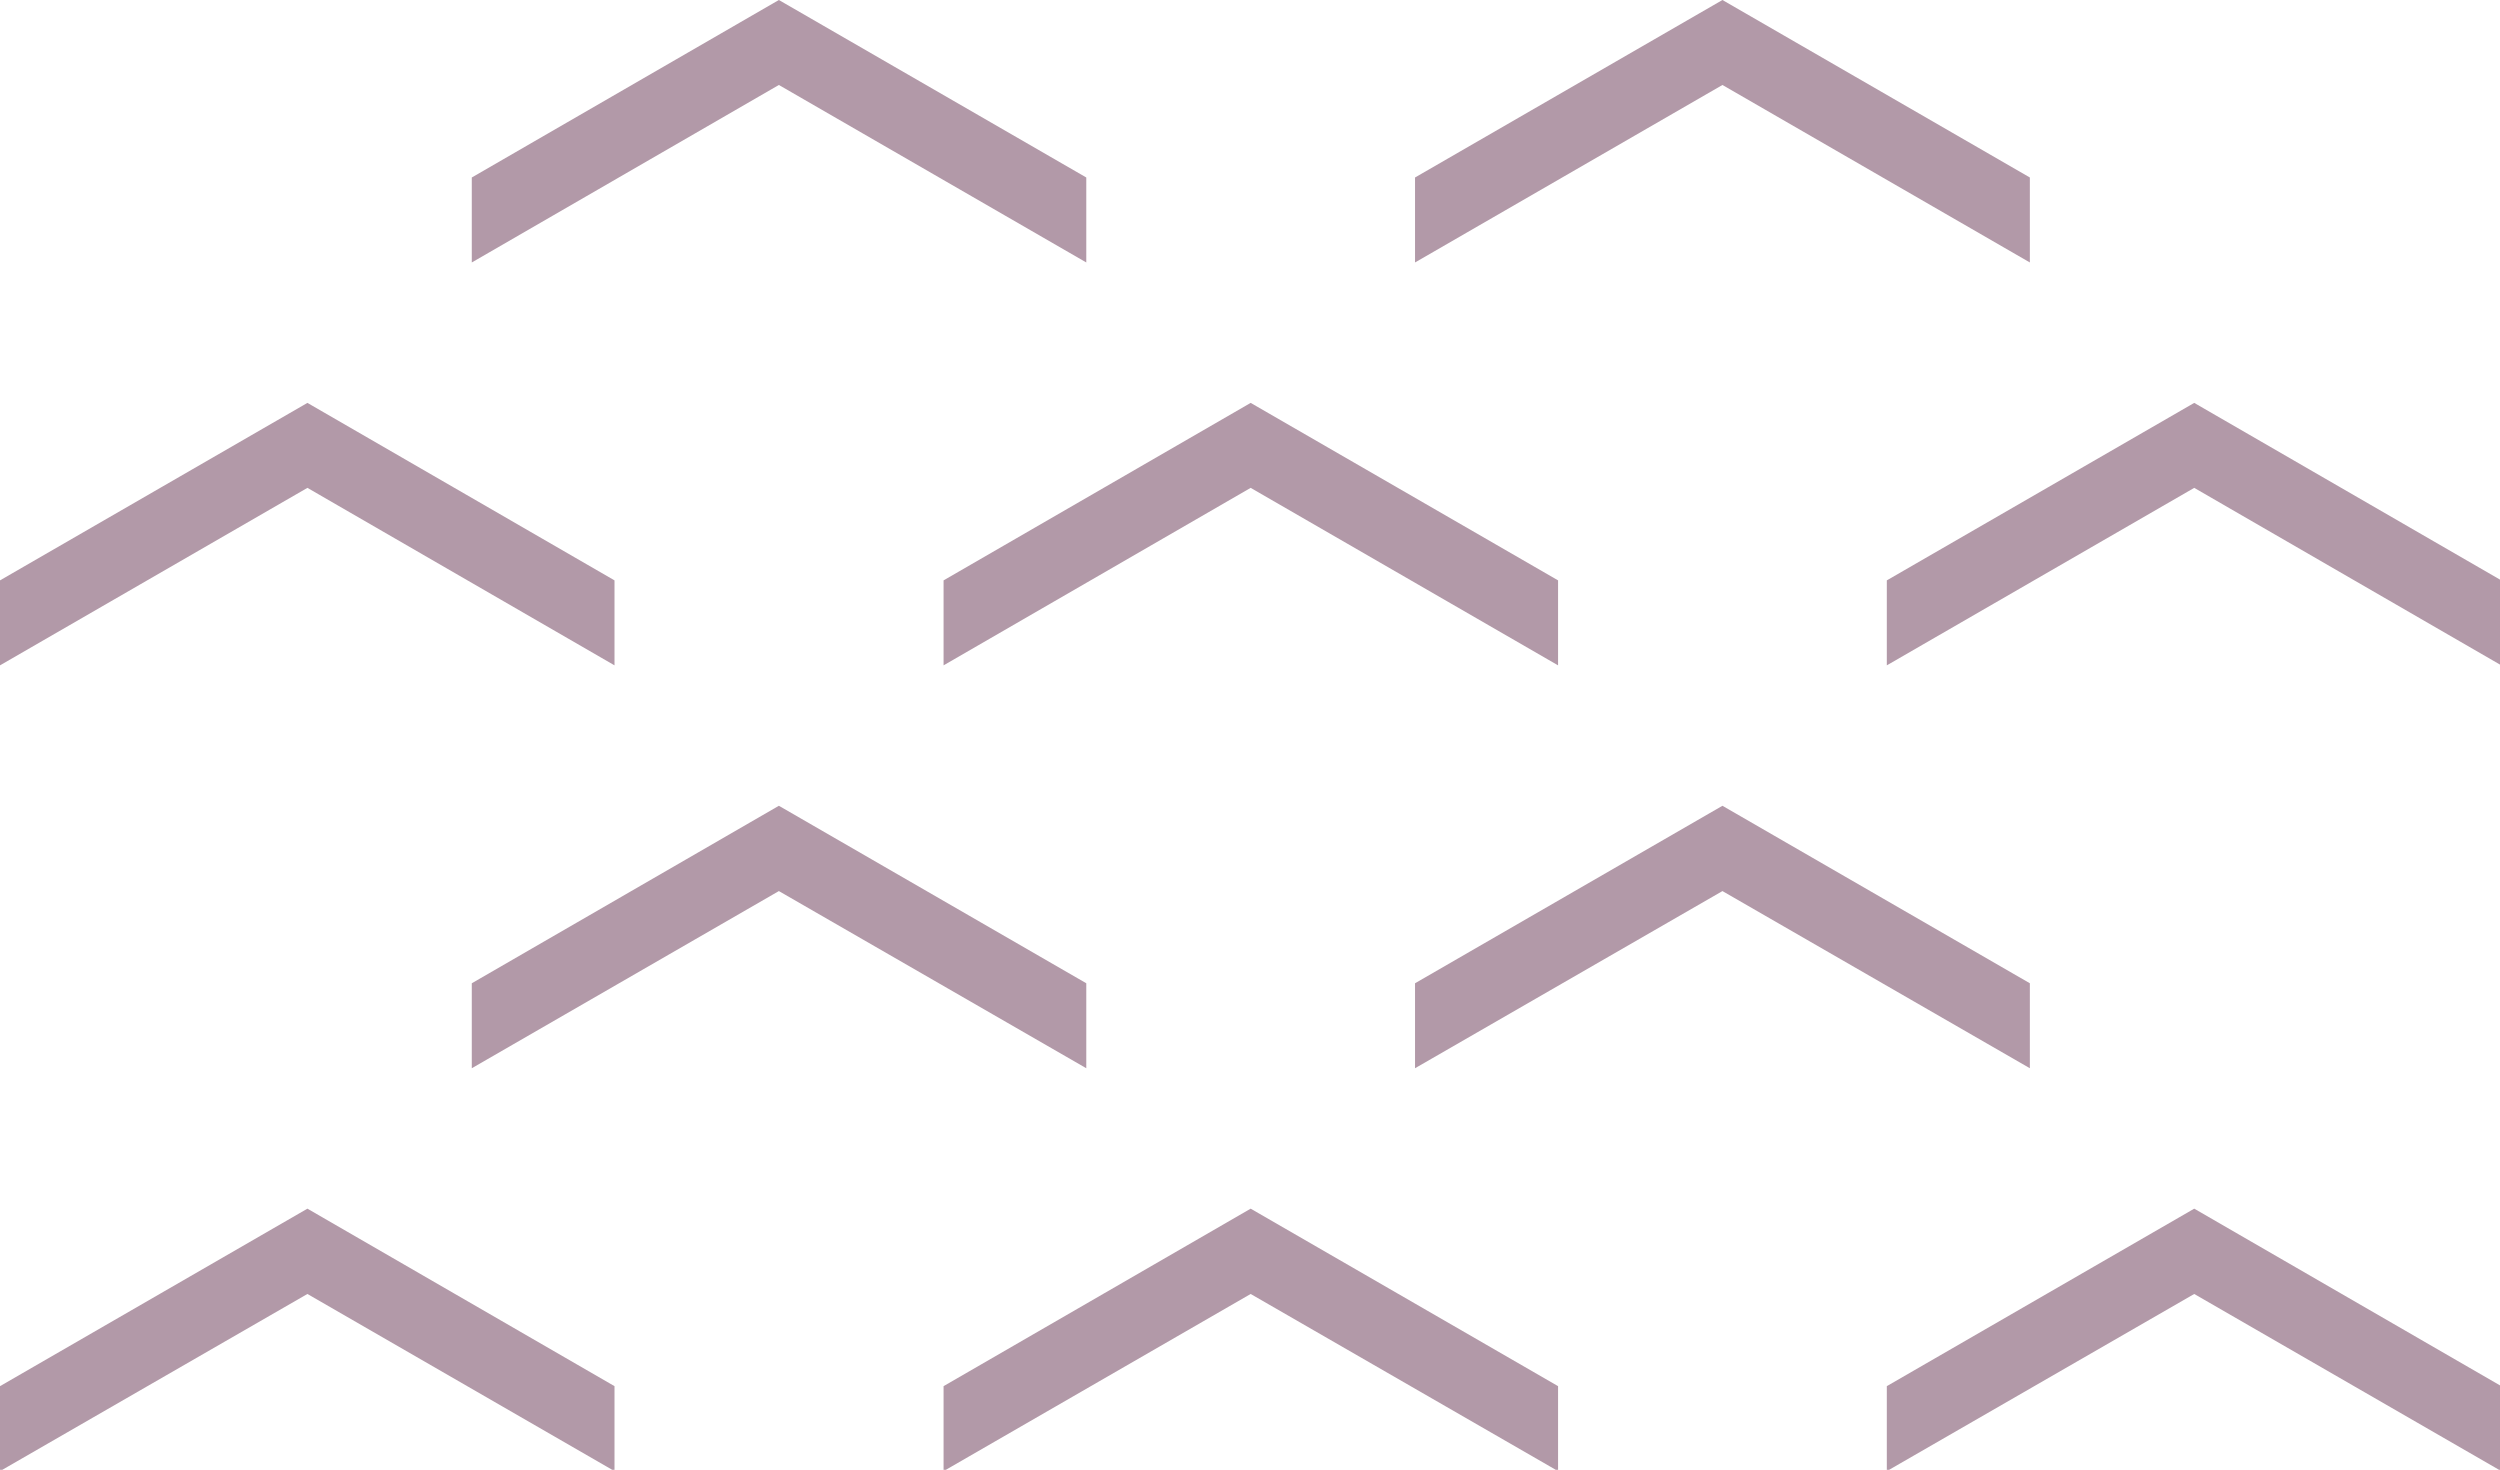
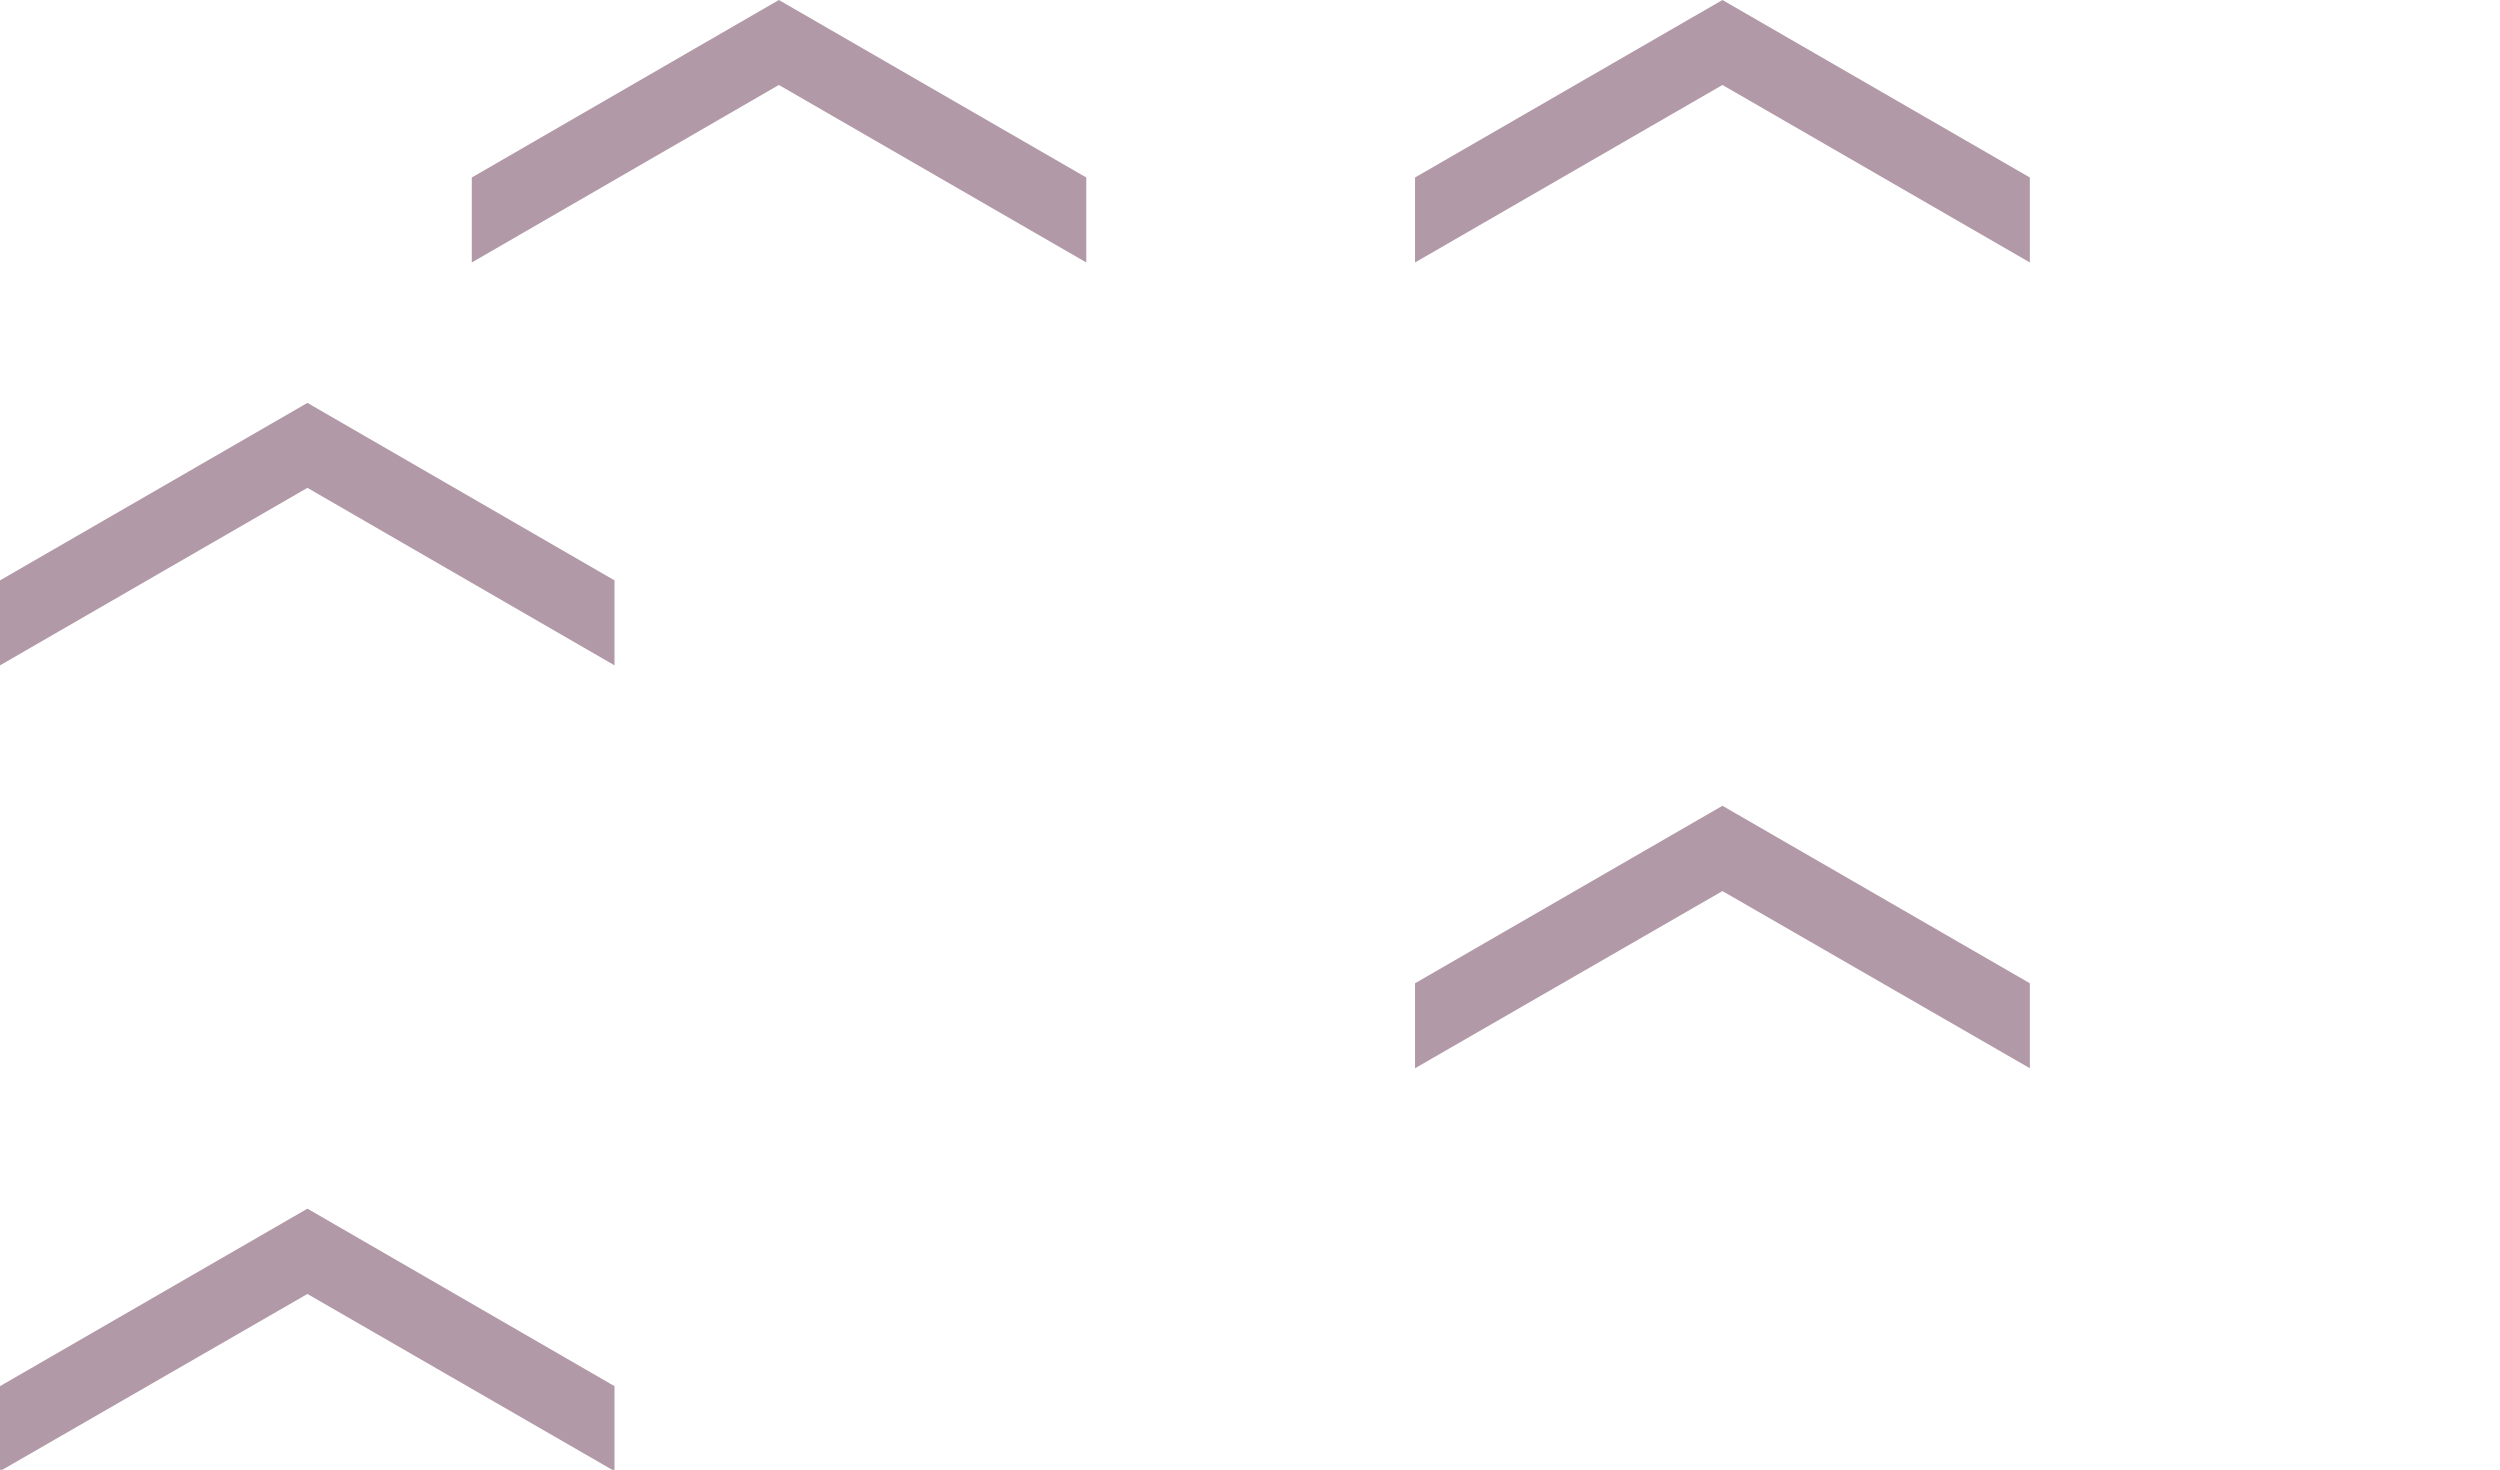
<svg xmlns="http://www.w3.org/2000/svg" fill="#000000" height="44.8" preserveAspectRatio="xMidYMid meet" version="1" viewBox="0.0 0.0 76.2 44.8" width="76.2" zoomAndPan="magnify">
  <g id="change1_1">
-     <path d="M76.24 20.28L76.24 17.69 66.88 12.28 57.51 17.69 57.51 20.28 66.88 14.87 76.24 20.28z" fill="#b299a8" />
-   </g>
+     </g>
  <g id="change1_2">
    <path d="M61.87 5.41L52.5 0 43.13 5.41 43.13 8 52.5 2.59 61.87 8 61.87 5.41z" fill="#b299a8" />
  </g>
  <g id="change1_3">
-     <path d="M76.24 44.84L76.24 42.25 66.88 36.84 57.51 42.25 57.51 44.84 66.88 39.44 76.24 44.84z" fill="#b299a8" />
-   </g>
+     </g>
  <g id="change1_4">
    <path d="M61.87 29.97L52.5 24.56 43.13 29.97 43.13 32.56 52.5 27.16 61.87 32.56 61.87 29.97z" fill="#b299a8" />
  </g>
  <g id="change1_5">
-     <path d="M28.76 17.69L28.76 20.28 38.12 14.87 47.49 20.28 47.49 17.69 38.12 12.28 28.76 17.69z" fill="#b299a8" />
-   </g>
+     </g>
  <g id="change1_6">
-     <path d="M47.49 44.84L47.49 42.25 38.12 36.84 28.76 42.25 28.76 44.84 38.12 39.44 47.49 44.84z" fill="#b299a8" />
-   </g>
+     </g>
  <g id="change1_7">
-     <path d="M33.11 29.97L23.74 24.56 14.38 29.97 14.38 32.56 23.74 27.16 33.11 32.56 33.11 29.97z" fill="#b299a8" />
-   </g>
+     </g>
  <g id="change1_8">
    <path d="M0 20.28L9.37 14.87 18.73 20.28 18.73 17.69 9.37 12.28 0 17.69 0 20.28z" fill="#b299a8" />
  </g>
  <g id="change1_9">
    <path d="M14.38 8L23.74 2.59 33.11 8 33.11 5.41 23.74 0 14.38 5.41 14.38 8z" fill="#b299a8" />
  </g>
  <g id="change1_10">
    <path d="M0 42.25L0 44.84 9.37 39.44 18.73 44.84 18.73 42.25 9.37 36.84 0 42.25z" fill="#b299a8" />
  </g>
</svg>